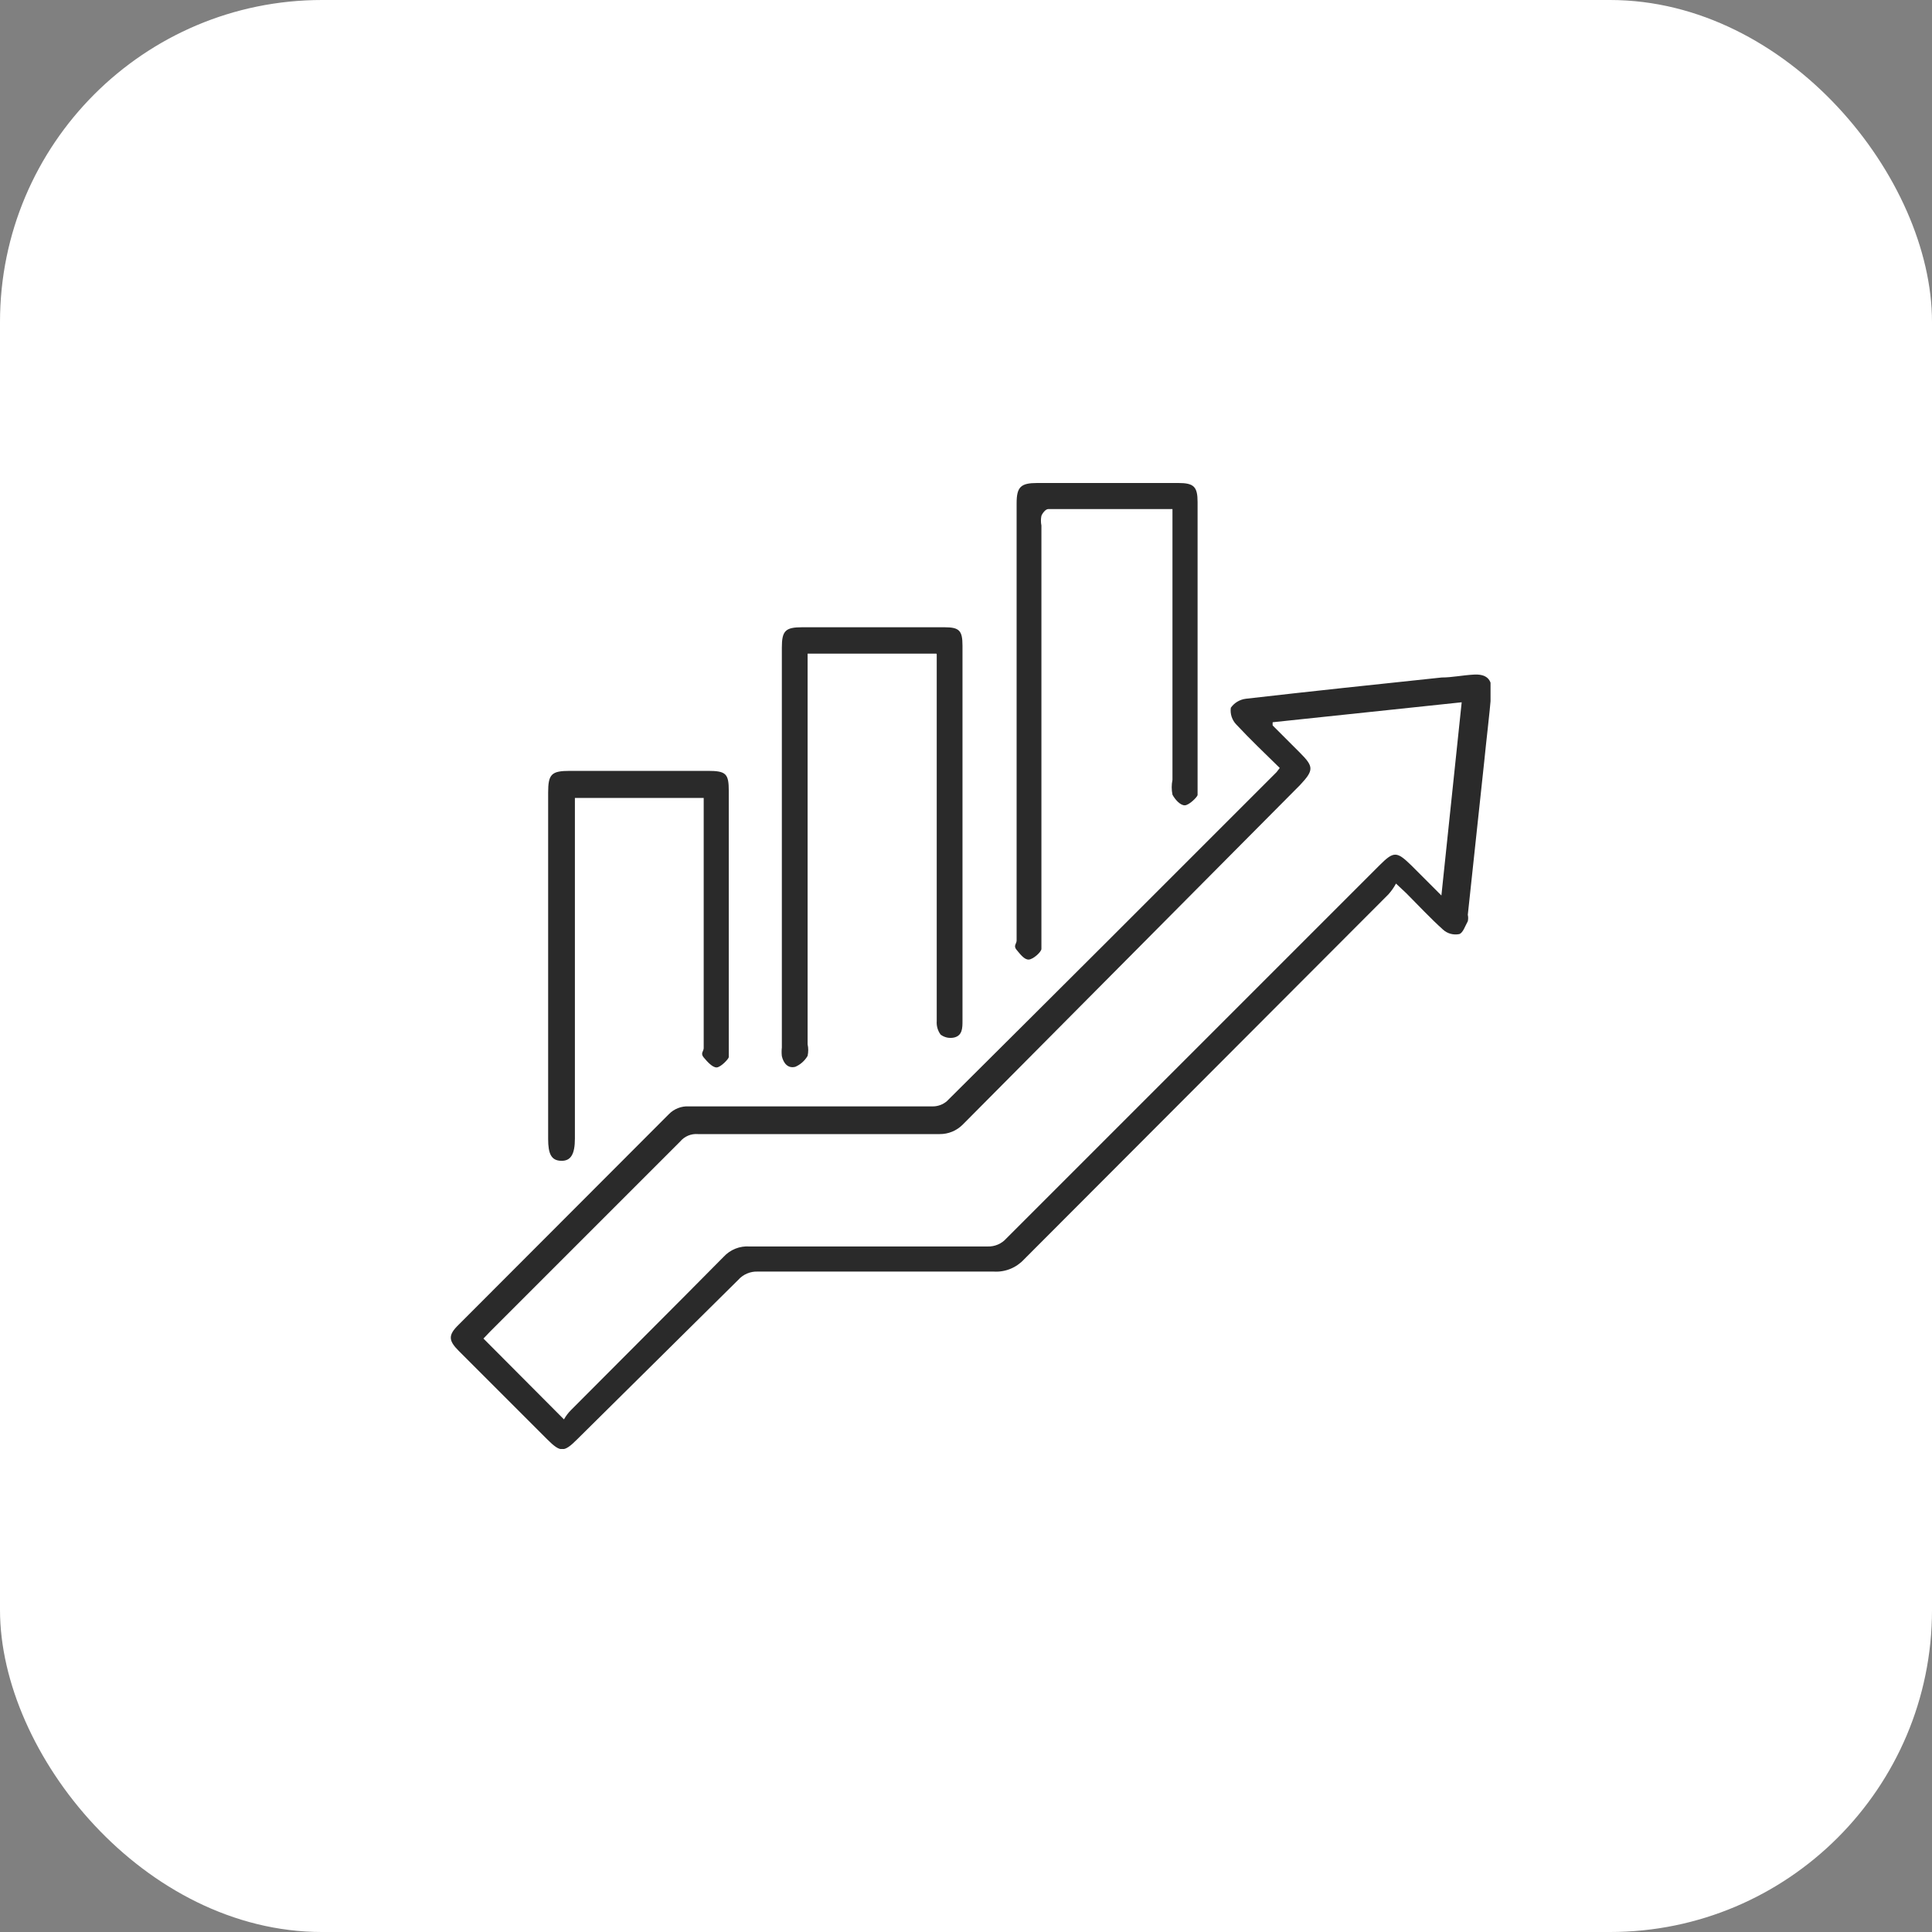
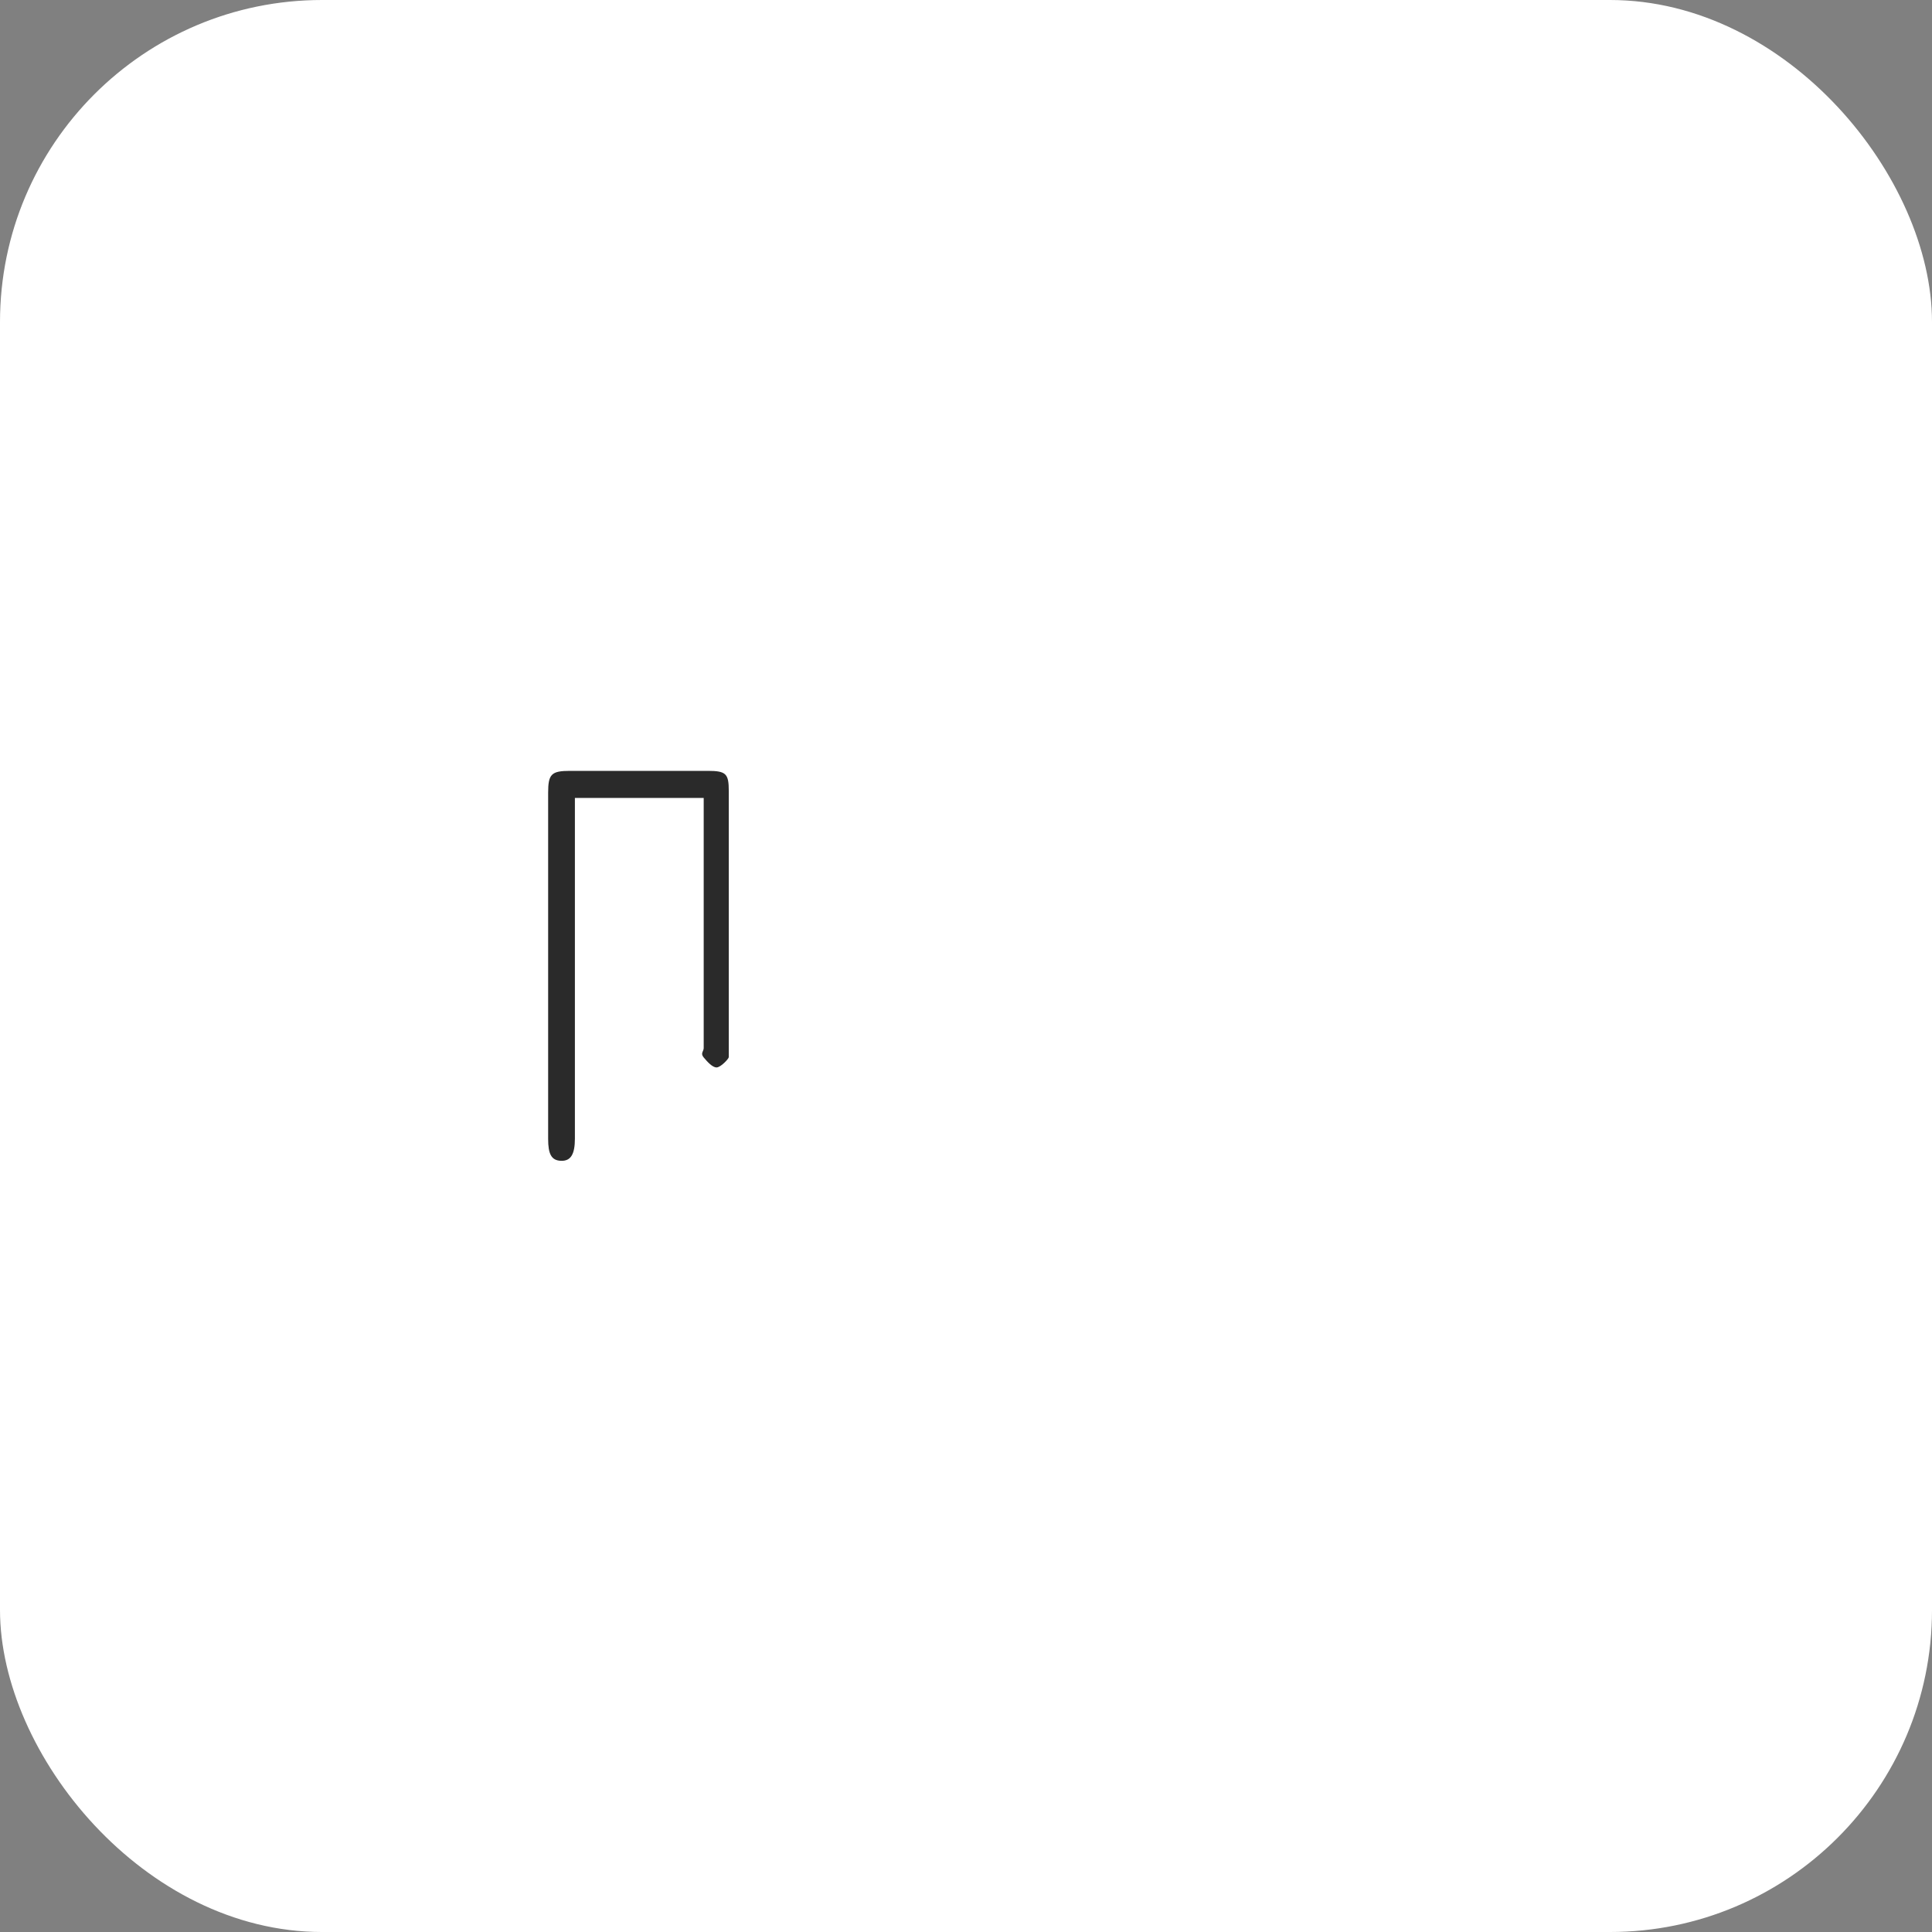
<svg xmlns="http://www.w3.org/2000/svg" width="60" height="60" viewBox="0 0 60 60" fill="none">
  <rect x="0" y="0" width="60" height="60" fill="#808080" stroke="none" />
  <rect width="60" height="60" rx="10" fill="white" />
  <g clip-path="url(#clip0_2533_153)">
-     <path d="M39.744 23.85C39.284 23.4 38.824 22.96 38.394 22.5C38.328 22.432 38.279 22.349 38.249 22.259C38.22 22.169 38.211 22.074 38.224 21.98C38.278 21.903 38.348 21.838 38.429 21.79C38.51 21.742 38.6 21.711 38.694 21.7C40.694 21.47 42.694 21.26 44.774 21.04C45.094 21.04 45.414 20.97 45.774 20.95C46.134 20.93 46.364 21.07 46.314 21.52C46.254 22.23 46.164 22.94 46.094 23.65L45.584 28.41C45.599 28.476 45.599 28.544 45.584 28.61C45.504 28.75 45.434 28.98 45.314 29.01C45.225 29.027 45.134 29.023 45.047 28.999C44.96 28.975 44.881 28.931 44.814 28.87C44.414 28.51 44.054 28.12 43.674 27.74L43.354 27.44C43.288 27.563 43.207 27.677 43.114 27.78L31.804 39.11C31.685 39.239 31.539 39.34 31.377 39.406C31.214 39.472 31.039 39.501 30.864 39.49H23.534C23.419 39.485 23.305 39.506 23.2 39.551C23.094 39.596 23 39.664 22.924 39.75L17.924 44.7C17.514 45.11 17.404 45.11 16.994 44.7L14.244 41.95C13.924 41.63 13.914 41.46 14.244 41.14L20.774 34.6C20.854 34.518 20.951 34.454 21.058 34.413C21.165 34.371 21.279 34.353 21.394 34.36H28.964C29.125 34.361 29.281 34.304 29.404 34.2C32.824 30.8 36.237 27.393 39.644 23.98L39.744 23.85ZM39.524 22.43C39.521 22.463 39.521 22.497 39.524 22.53L40.374 23.38C40.804 23.81 40.804 23.92 40.374 24.38L29.894 34.93C29.8 35.023 29.69 35.096 29.568 35.146C29.446 35.196 29.315 35.221 29.184 35.22H21.674C21.57 35.212 21.466 35.228 21.371 35.268C21.275 35.308 21.19 35.371 21.124 35.45L15.224 41.35L15.014 41.57L17.514 44.08C17.572 43.978 17.642 43.884 17.724 43.8C19.304 42.21 20.894 40.63 22.474 39.03C22.575 38.92 22.699 38.835 22.838 38.779C22.976 38.724 23.125 38.7 23.274 38.71H30.674C30.783 38.714 30.892 38.693 30.992 38.65C31.092 38.607 31.181 38.542 31.254 38.46L42.834 26.88C43.284 26.43 43.374 26.43 43.834 26.88L44.764 27.81L45.394 21.81L39.524 22.43Z" fill="#2A2A2A" />
-     <path d="M29.081 20.3H25.081V32.431C25.107 32.549 25.107 32.672 25.081 32.791C24.994 32.941 24.861 33.06 24.701 33.13C24.471 33.191 24.331 33.02 24.281 32.8C24.271 32.711 24.271 32.62 24.281 32.531V20.11C24.281 19.59 24.391 19.48 24.911 19.48H29.331C29.791 19.48 29.891 19.581 29.891 20.05C29.891 23.93 29.891 27.82 29.891 31.701C29.891 31.921 29.891 32.16 29.631 32.221C29.559 32.237 29.484 32.237 29.411 32.222C29.338 32.206 29.27 32.175 29.211 32.13C29.122 32.009 29.08 31.86 29.091 31.71C29.091 30.041 29.091 28.36 29.091 26.71V20.32L29.081 20.3Z" fill="#2A2A2A" />
-     <path d="M36.312 15.81H32.552C32.472 15.81 32.372 15.94 32.342 16.02C32.322 16.119 32.322 16.221 32.342 16.32V29.08C32.342 29.21 32.342 29.38 32.342 29.47C32.342 29.56 32.092 29.79 31.952 29.8C31.812 29.81 31.682 29.63 31.572 29.5C31.462 29.37 31.572 29.31 31.572 29.21V15.63C31.572 15.12 31.702 15 32.212 15H36.592C37.072 15 37.192 15.11 37.192 15.59V24.46C37.192 24.54 37.192 24.64 37.192 24.69C37.192 24.74 36.932 25.01 36.792 25.01C36.652 25.01 36.492 24.83 36.412 24.68C36.381 24.528 36.381 24.372 36.412 24.22V15.81H36.312Z" fill="#2A2A2A" />
    <path d="M21.854 24.78H17.854V35.36C17.854 35.85 17.724 36.06 17.424 36.05C17.123 36.04 17.023 35.84 17.023 35.37V24.62C17.023 24.04 17.123 23.94 17.703 23.94H21.983C22.553 23.94 22.633 24.03 22.633 24.57V32.57C22.633 32.66 22.633 32.78 22.633 32.83C22.633 32.88 22.383 33.15 22.253 33.15C22.123 33.15 21.963 32.97 21.854 32.84C21.744 32.71 21.854 32.65 21.854 32.55V24.81V24.78Z" fill="#2A2A2A" />
  </g>
  <defs>
    <clipPath id="clip0_2533_153">
      <rect width="32.29" height="30" fill="white" transform="translate(14 15)" />
    </clipPath>
  </defs>
</svg>